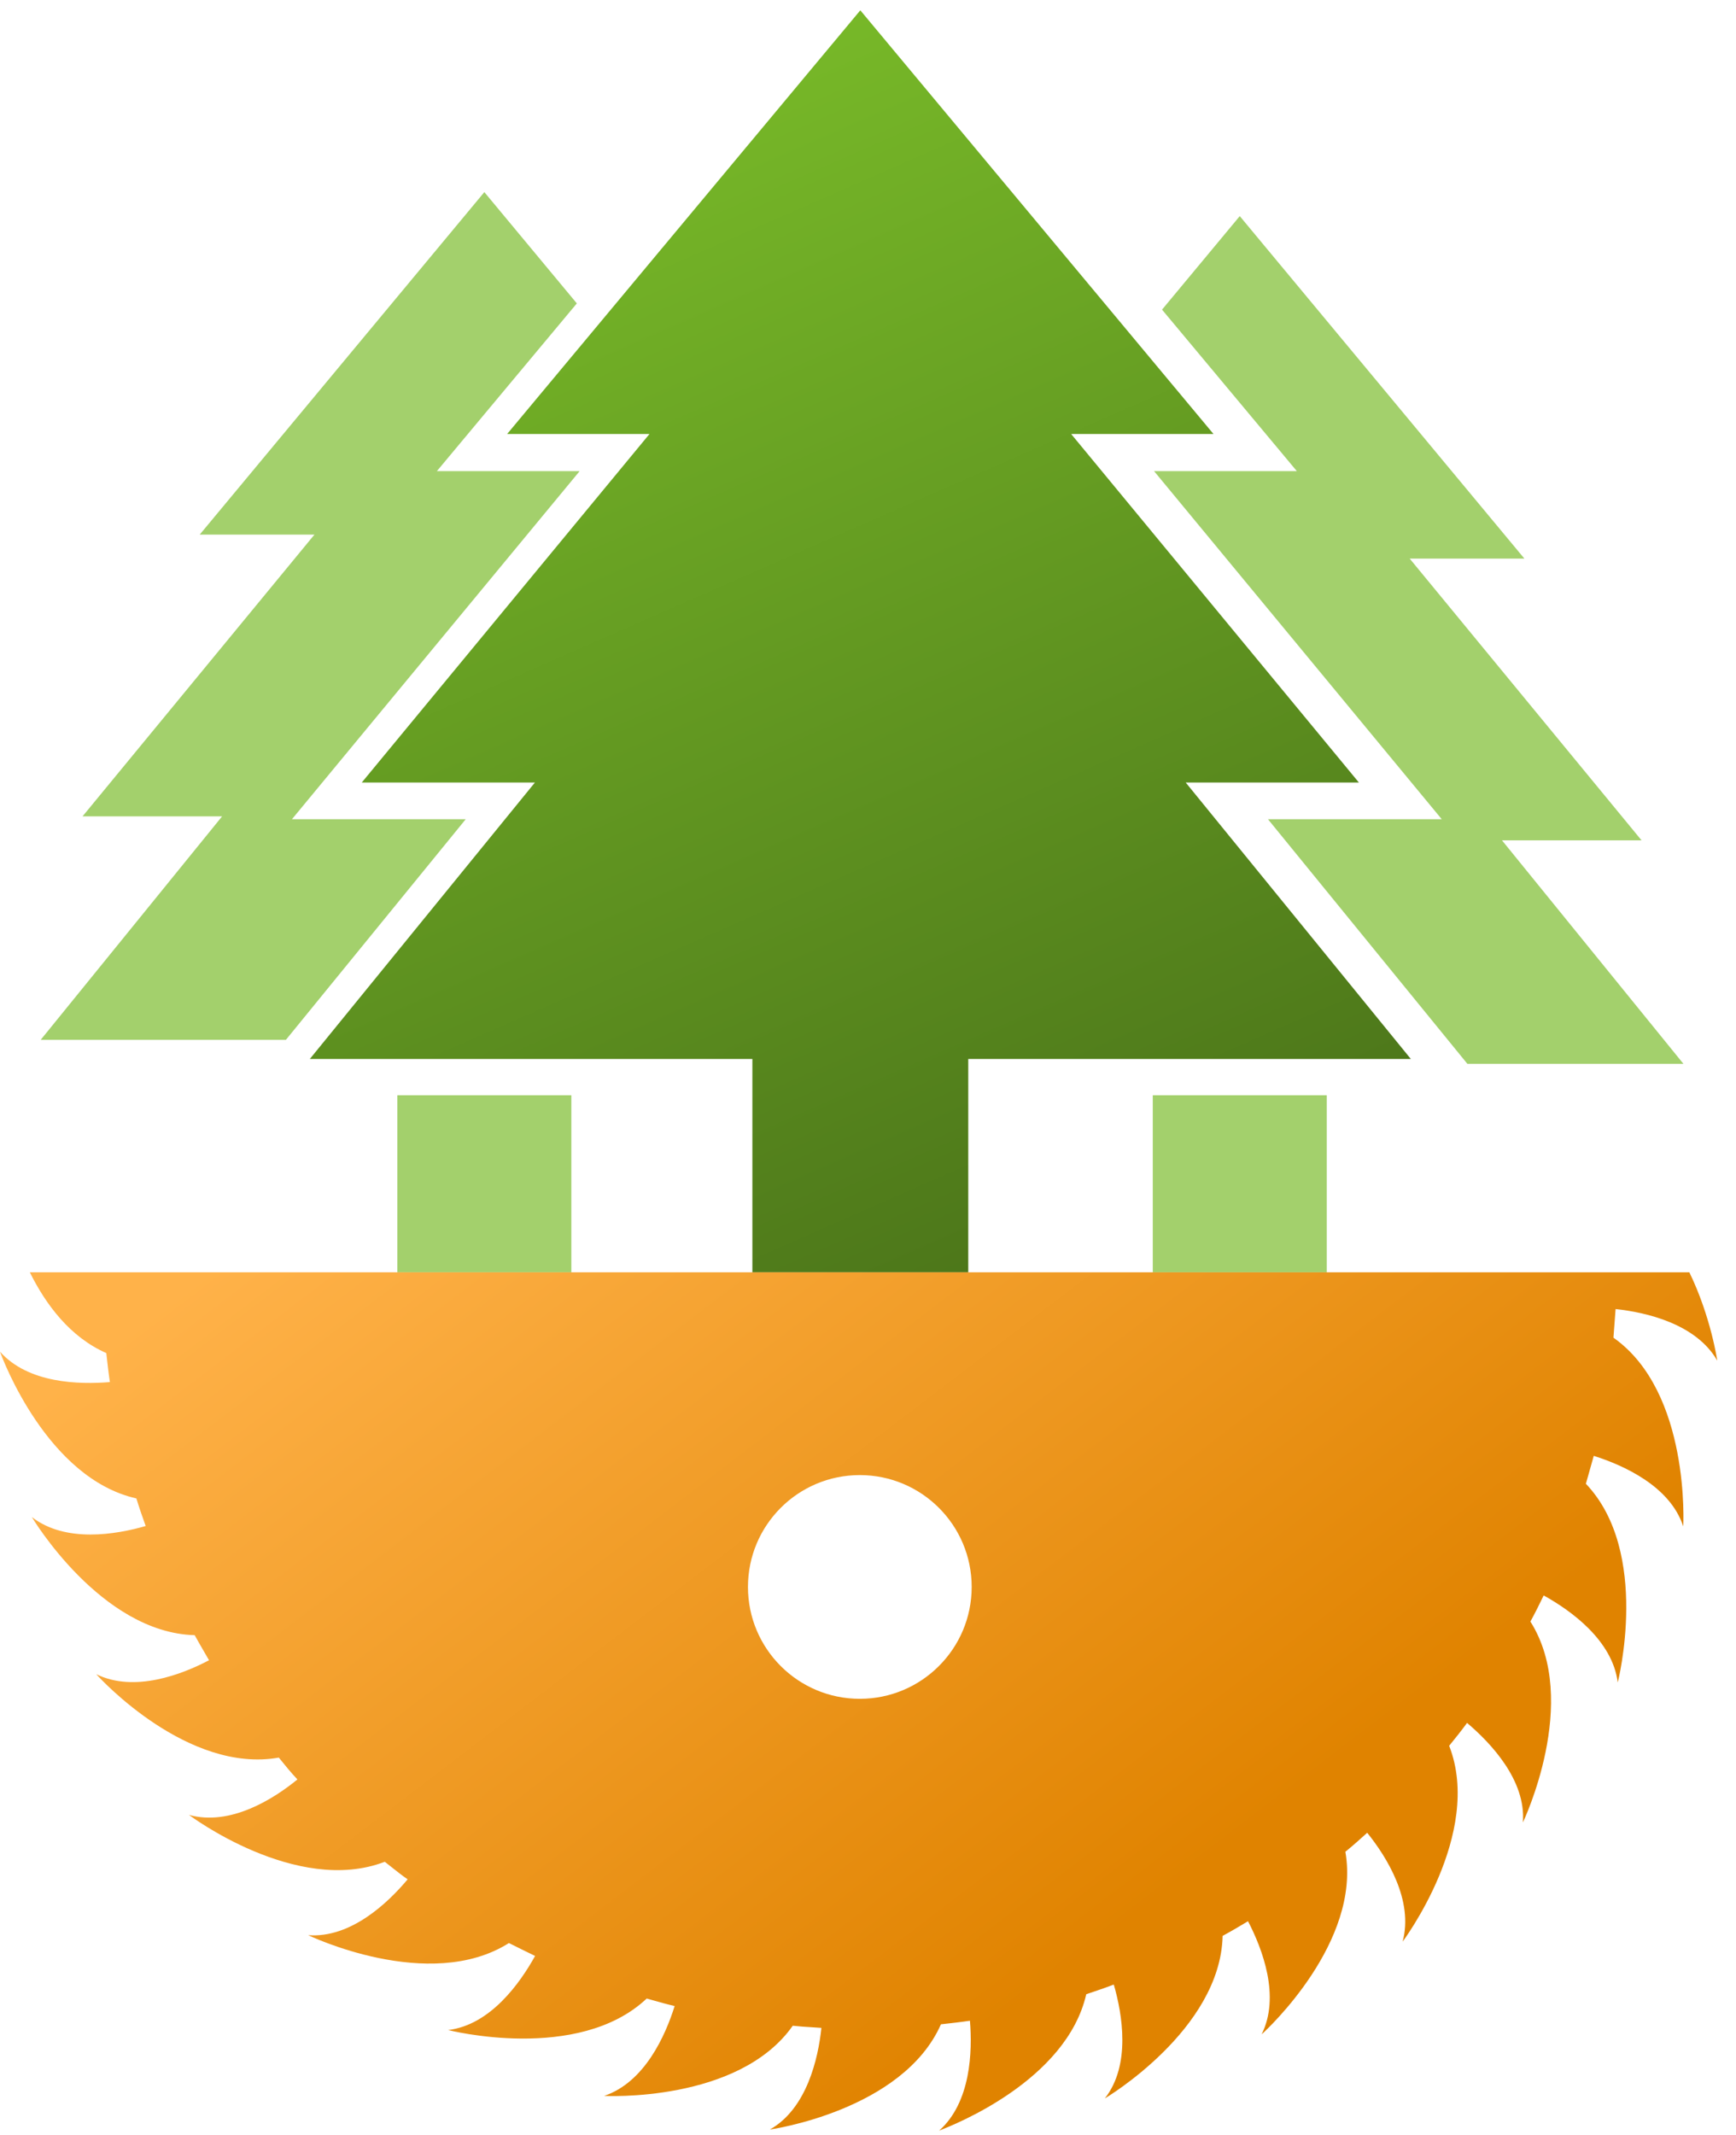
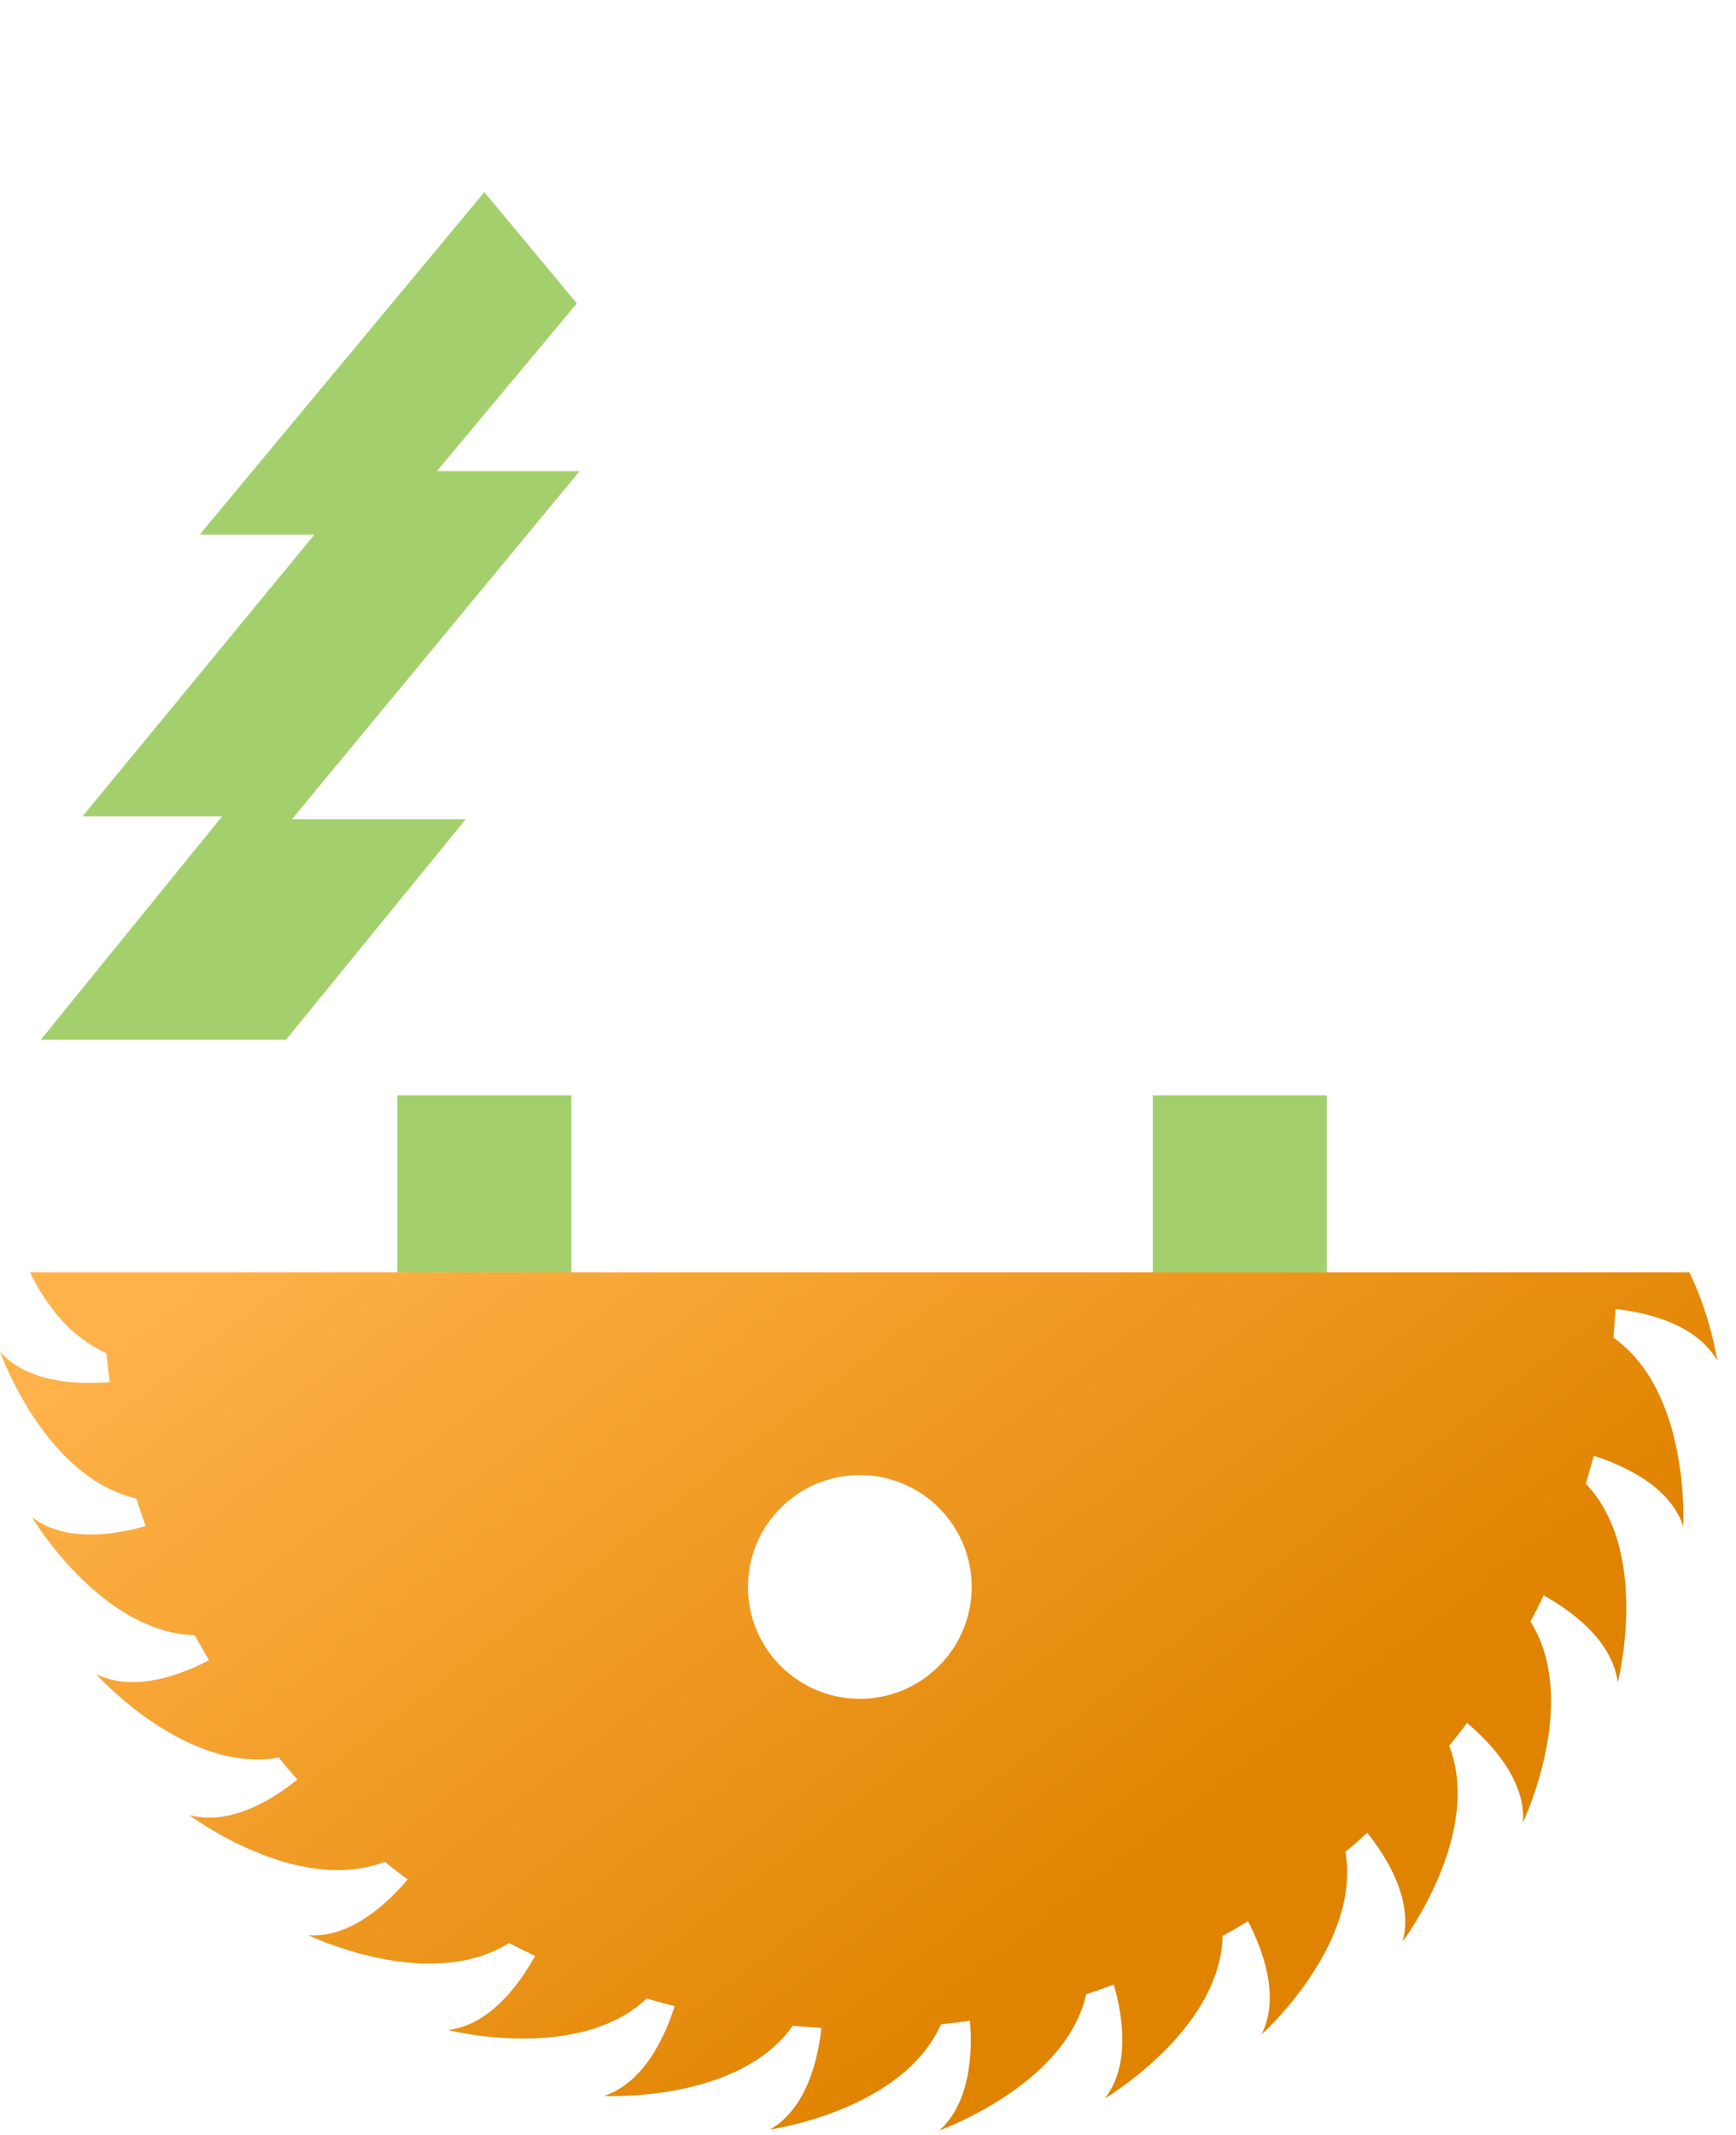
<svg xmlns="http://www.w3.org/2000/svg" width="61" height="75" viewBox="0 0 61 75" fill="none">
  <path d="M17.019 6.749L20.269 10.659L15.351 16.552H20.367L10.259 28.78H16.365L10.046 36.531H1.43L7.804 28.68H2.9L11.049 18.781H7.018L17.019 6.749Z" fill="#76B925" fill-opacity="0.67" />
-   <path d="M45.569 16.552H40.552L50.66 28.78H44.554L51.561 37.374H59.153L52.778 29.523H57.682L49.534 19.624H53.564L43.563 7.592L40.832 10.878L45.569 16.552Z" fill="#76B925" fill-opacity="0.67" />
  <path d="M13.962 38.479V44.698H20.076V38.479H13.962Z" fill="#76B925" fill-opacity="0.67" />
  <path d="M40.507 44.698V38.479H46.62V44.698H40.507Z" fill="#76B925" fill-opacity="0.67" />
-   <path d="M30.23 0.362L42.639 15.246H37.638L47.749 27.491H41.664L49.574 37.203H34.023V44.698H26.437V37.203H10.887L18.796 27.491H12.712L22.822 15.246H17.821L30.23 0.362Z" fill="url(#paint0_linear_3906_1498)" />
  <path fill-rule="evenodd" clip-rule="evenodd" d="M3.735 47.536C2.465 46.975 1.612 45.836 1.048 44.698H59.361C60.121 46.263 60.341 47.8 60.341 47.8C59.599 46.505 57.838 46.103 56.769 45.989C56.745 46.306 56.721 46.634 56.696 46.963L56.695 46.978L56.695 46.979L56.695 46.98L56.694 46.995C59.41 48.907 59.146 53.623 59.146 53.623C58.681 52.202 57.033 51.473 56.002 51.146C55.958 51.309 55.911 51.473 55.864 51.636C55.817 51.8 55.77 51.963 55.725 52.127C58.015 54.529 56.845 59.106 56.845 59.106C56.656 57.622 55.197 56.579 54.242 56.05C54.091 56.365 53.94 56.667 53.776 56.968C55.55 59.773 53.512 64.024 53.512 64.024C53.625 62.54 52.38 61.232 51.55 60.528C51.349 60.804 51.136 61.068 50.922 61.331L50.922 61.332L50.921 61.332C52.129 64.426 49.286 68.212 49.286 68.212C49.676 66.765 48.733 65.244 48.041 64.388C47.79 64.615 47.538 64.841 47.274 65.055C47.828 68.224 44.533 71.293 44.331 71.469C44.998 70.136 44.356 68.463 43.853 67.495C43.564 67.671 43.262 67.847 42.961 68.01C42.885 71.318 38.823 73.72 38.823 73.72C39.741 72.55 39.439 70.765 39.137 69.721C38.904 69.811 38.676 69.888 38.447 69.966L38.446 69.966L38.446 69.966L38.446 69.966C38.354 69.997 38.262 70.028 38.169 70.06C37.472 73.105 33.483 74.663 33.03 74.84L33.011 74.848L33 74.852C34.119 73.858 34.17 72.06 34.082 70.991C33.742 71.041 33.403 71.079 33.063 71.117C31.717 74.16 27.052 74.814 27.052 74.814C28.347 74.085 28.749 72.324 28.863 71.243C28.797 71.238 28.731 71.233 28.665 71.229C28.619 71.226 28.574 71.223 28.528 71.22C28.301 71.206 28.076 71.192 27.856 71.167C25.945 73.883 21.229 73.632 21.229 73.632C22.65 73.154 23.379 71.519 23.706 70.475C23.445 70.415 23.177 70.339 22.919 70.266L22.919 70.266L22.918 70.266L22.918 70.266C22.853 70.247 22.789 70.229 22.725 70.211C20.311 72.487 15.745 71.318 15.745 71.318C17.23 71.142 18.273 69.67 18.802 68.715C18.487 68.564 18.185 68.413 17.883 68.262C15.079 70.035 10.828 67.985 10.828 67.985C12.312 68.098 13.62 66.866 14.324 66.023C14.143 65.9 13.967 65.76 13.793 65.622L13.793 65.621L13.792 65.62L13.791 65.62C13.7 65.548 13.61 65.476 13.52 65.407C10.413 66.602 6.64 63.76 6.64 63.76C8.087 64.162 9.608 63.206 10.451 62.514C10.225 62.276 10.011 62.011 9.797 61.747C6.615 62.313 3.547 59.006 3.383 58.817C4.716 59.471 6.389 58.83 7.345 58.327C7.281 58.215 7.216 58.103 7.151 57.991L7.15 57.99C7.047 57.811 6.942 57.631 6.841 57.446C3.534 57.358 1.119 53.296 1.119 53.296C2.301 54.214 4.075 53.912 5.119 53.611C5.005 53.296 4.892 52.969 4.792 52.642C1.66 51.938 0.088 47.737 0 47.486C0.994 48.605 2.779 48.643 3.861 48.555C3.811 48.215 3.773 47.876 3.735 47.536ZM30.212 59.682C32.383 59.682 34.143 57.922 34.143 55.752C34.143 53.581 32.383 51.822 30.212 51.822C28.042 51.822 26.282 53.581 26.282 55.752C26.282 57.922 28.042 59.682 30.212 59.682Z" fill="url(#paint1_linear_3906_1498)" />
  <defs>
    <linearGradient id="paint0_linear_3906_1498" x1="30.23" y1="0.362" x2="56.865" y2="61.043" gradientUnits="userSpaceOnUse">
      <stop stop-color="#77B828" />
      <stop offset="1" stop-color="#355212" />
    </linearGradient>
    <linearGradient id="paint1_linear_3906_1498" x1="7.149" y1="44.714" x2="30.171" y2="74.852" gradientUnits="userSpaceOnUse">
      <stop stop-color="#FFB249" />
      <stop offset="1" stop-color="#E08300" />
    </linearGradient>
  </defs>
</svg>